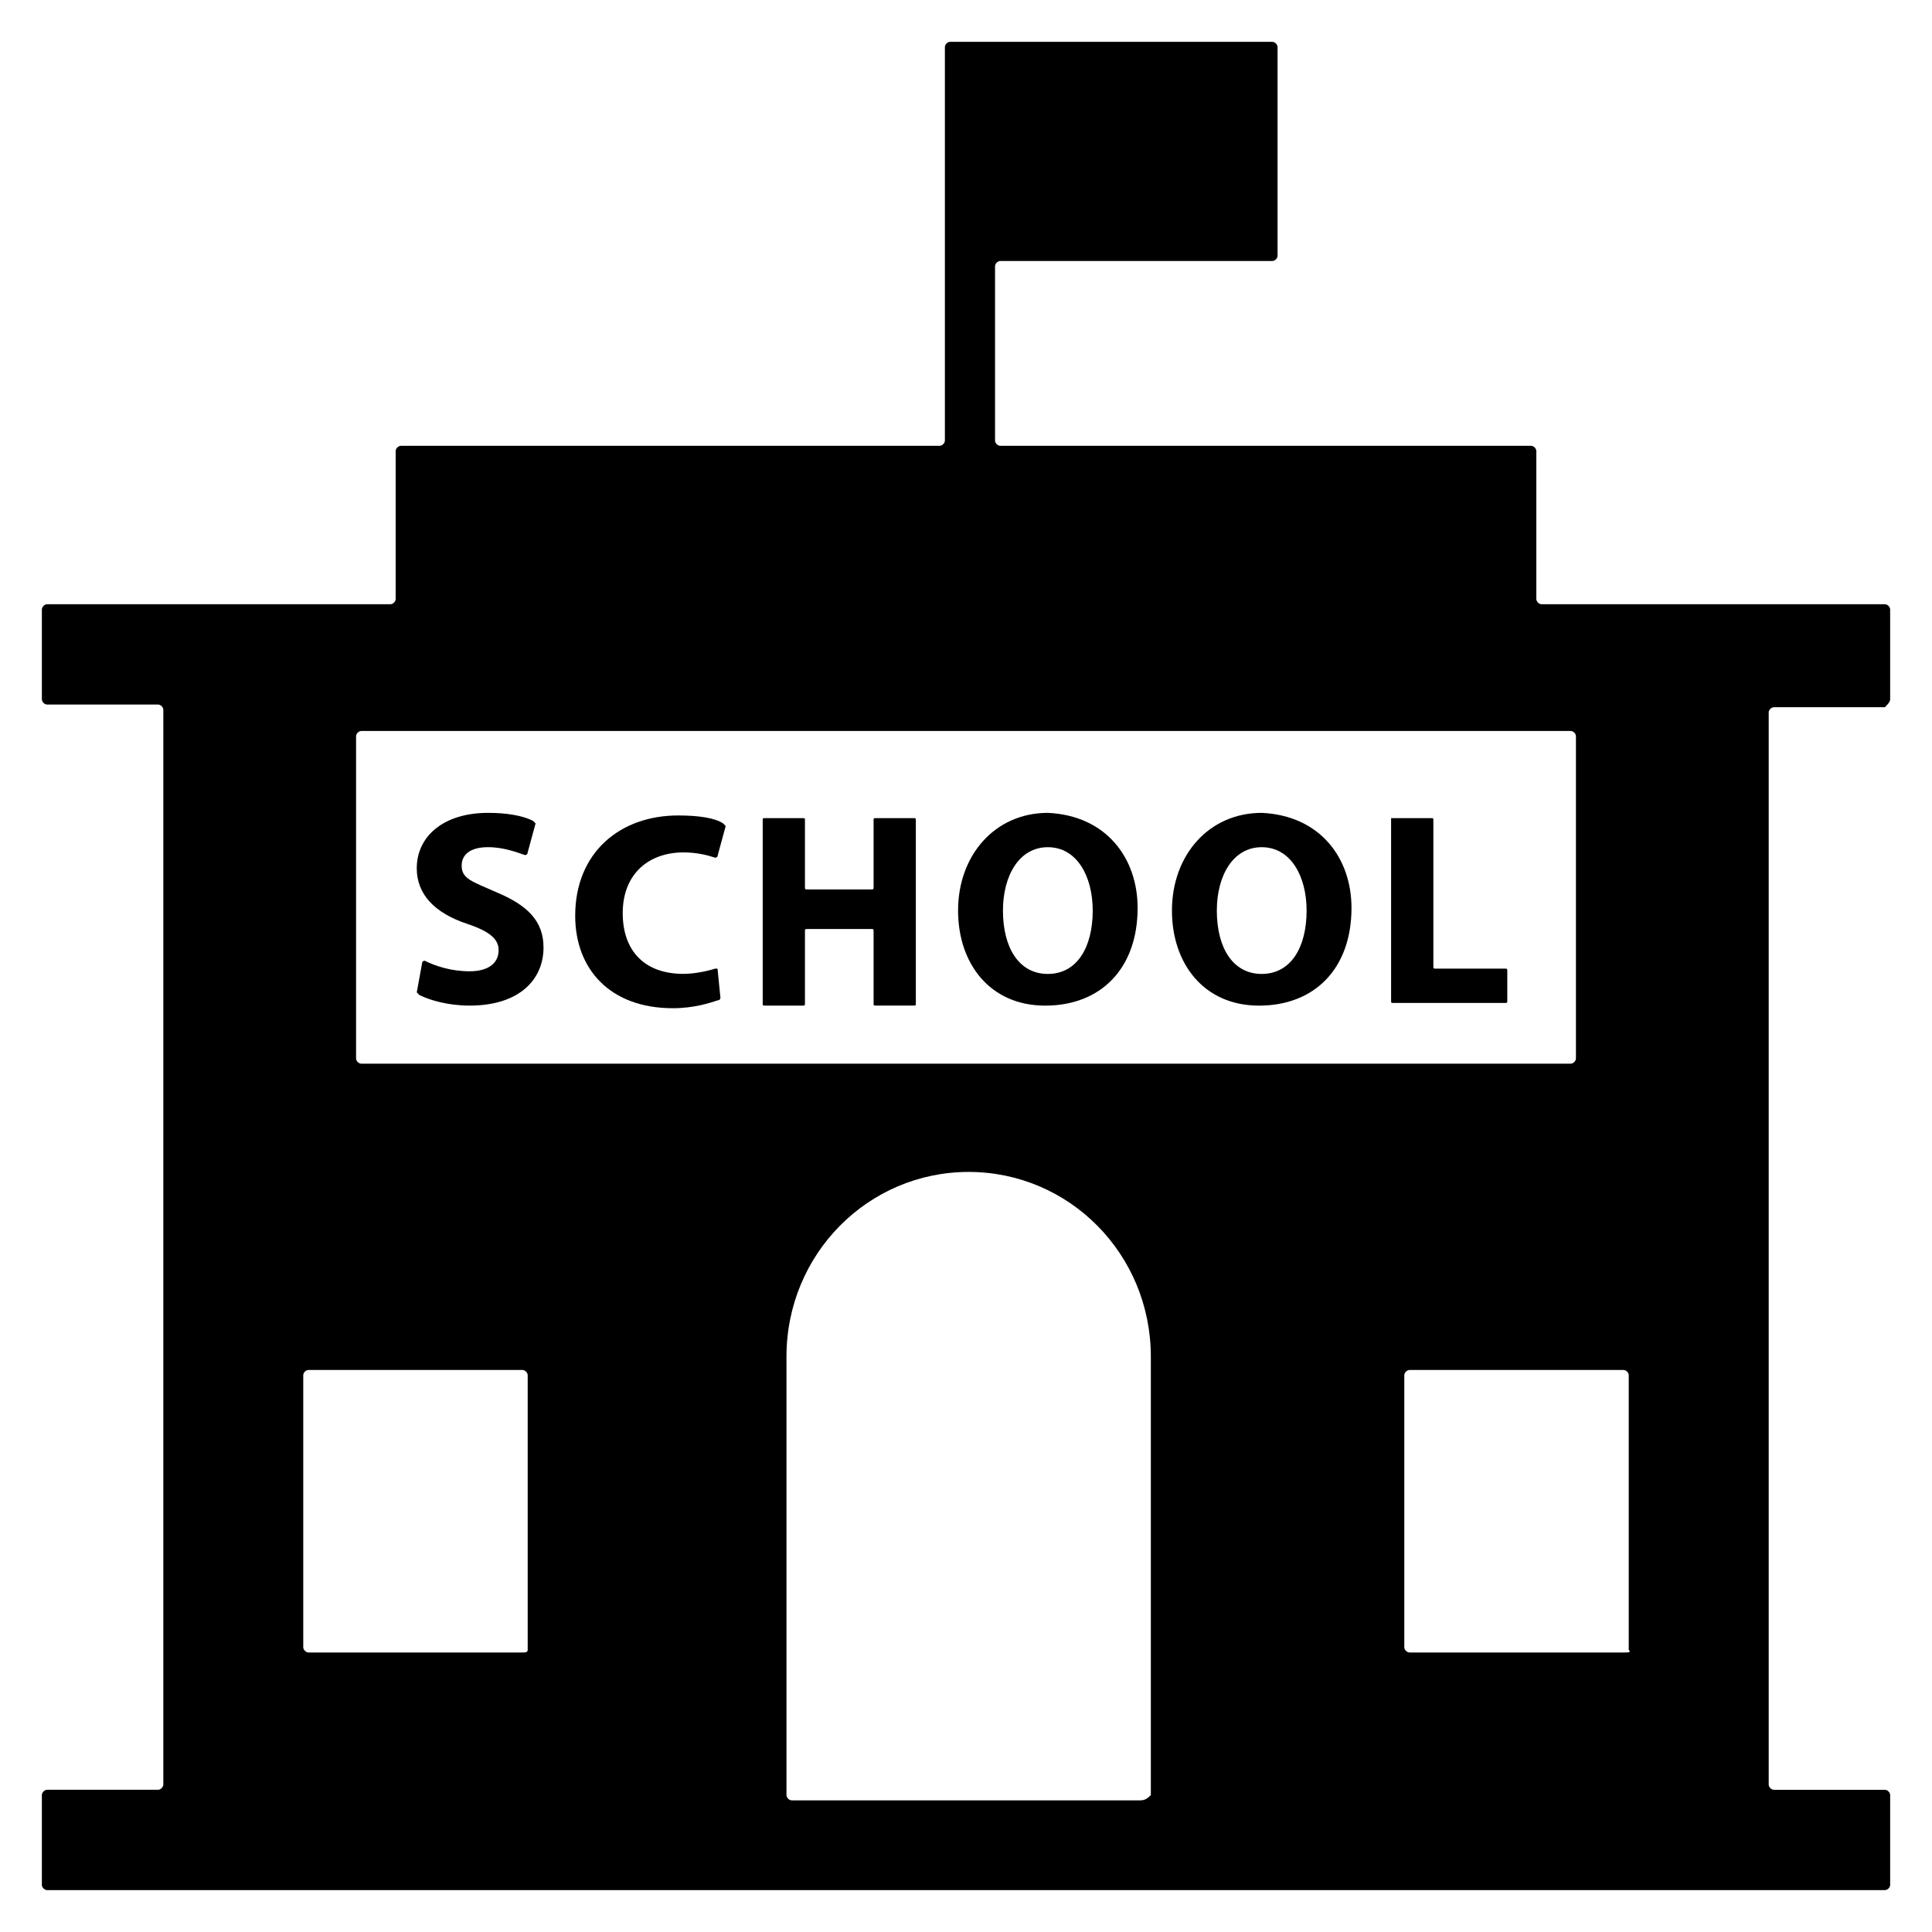
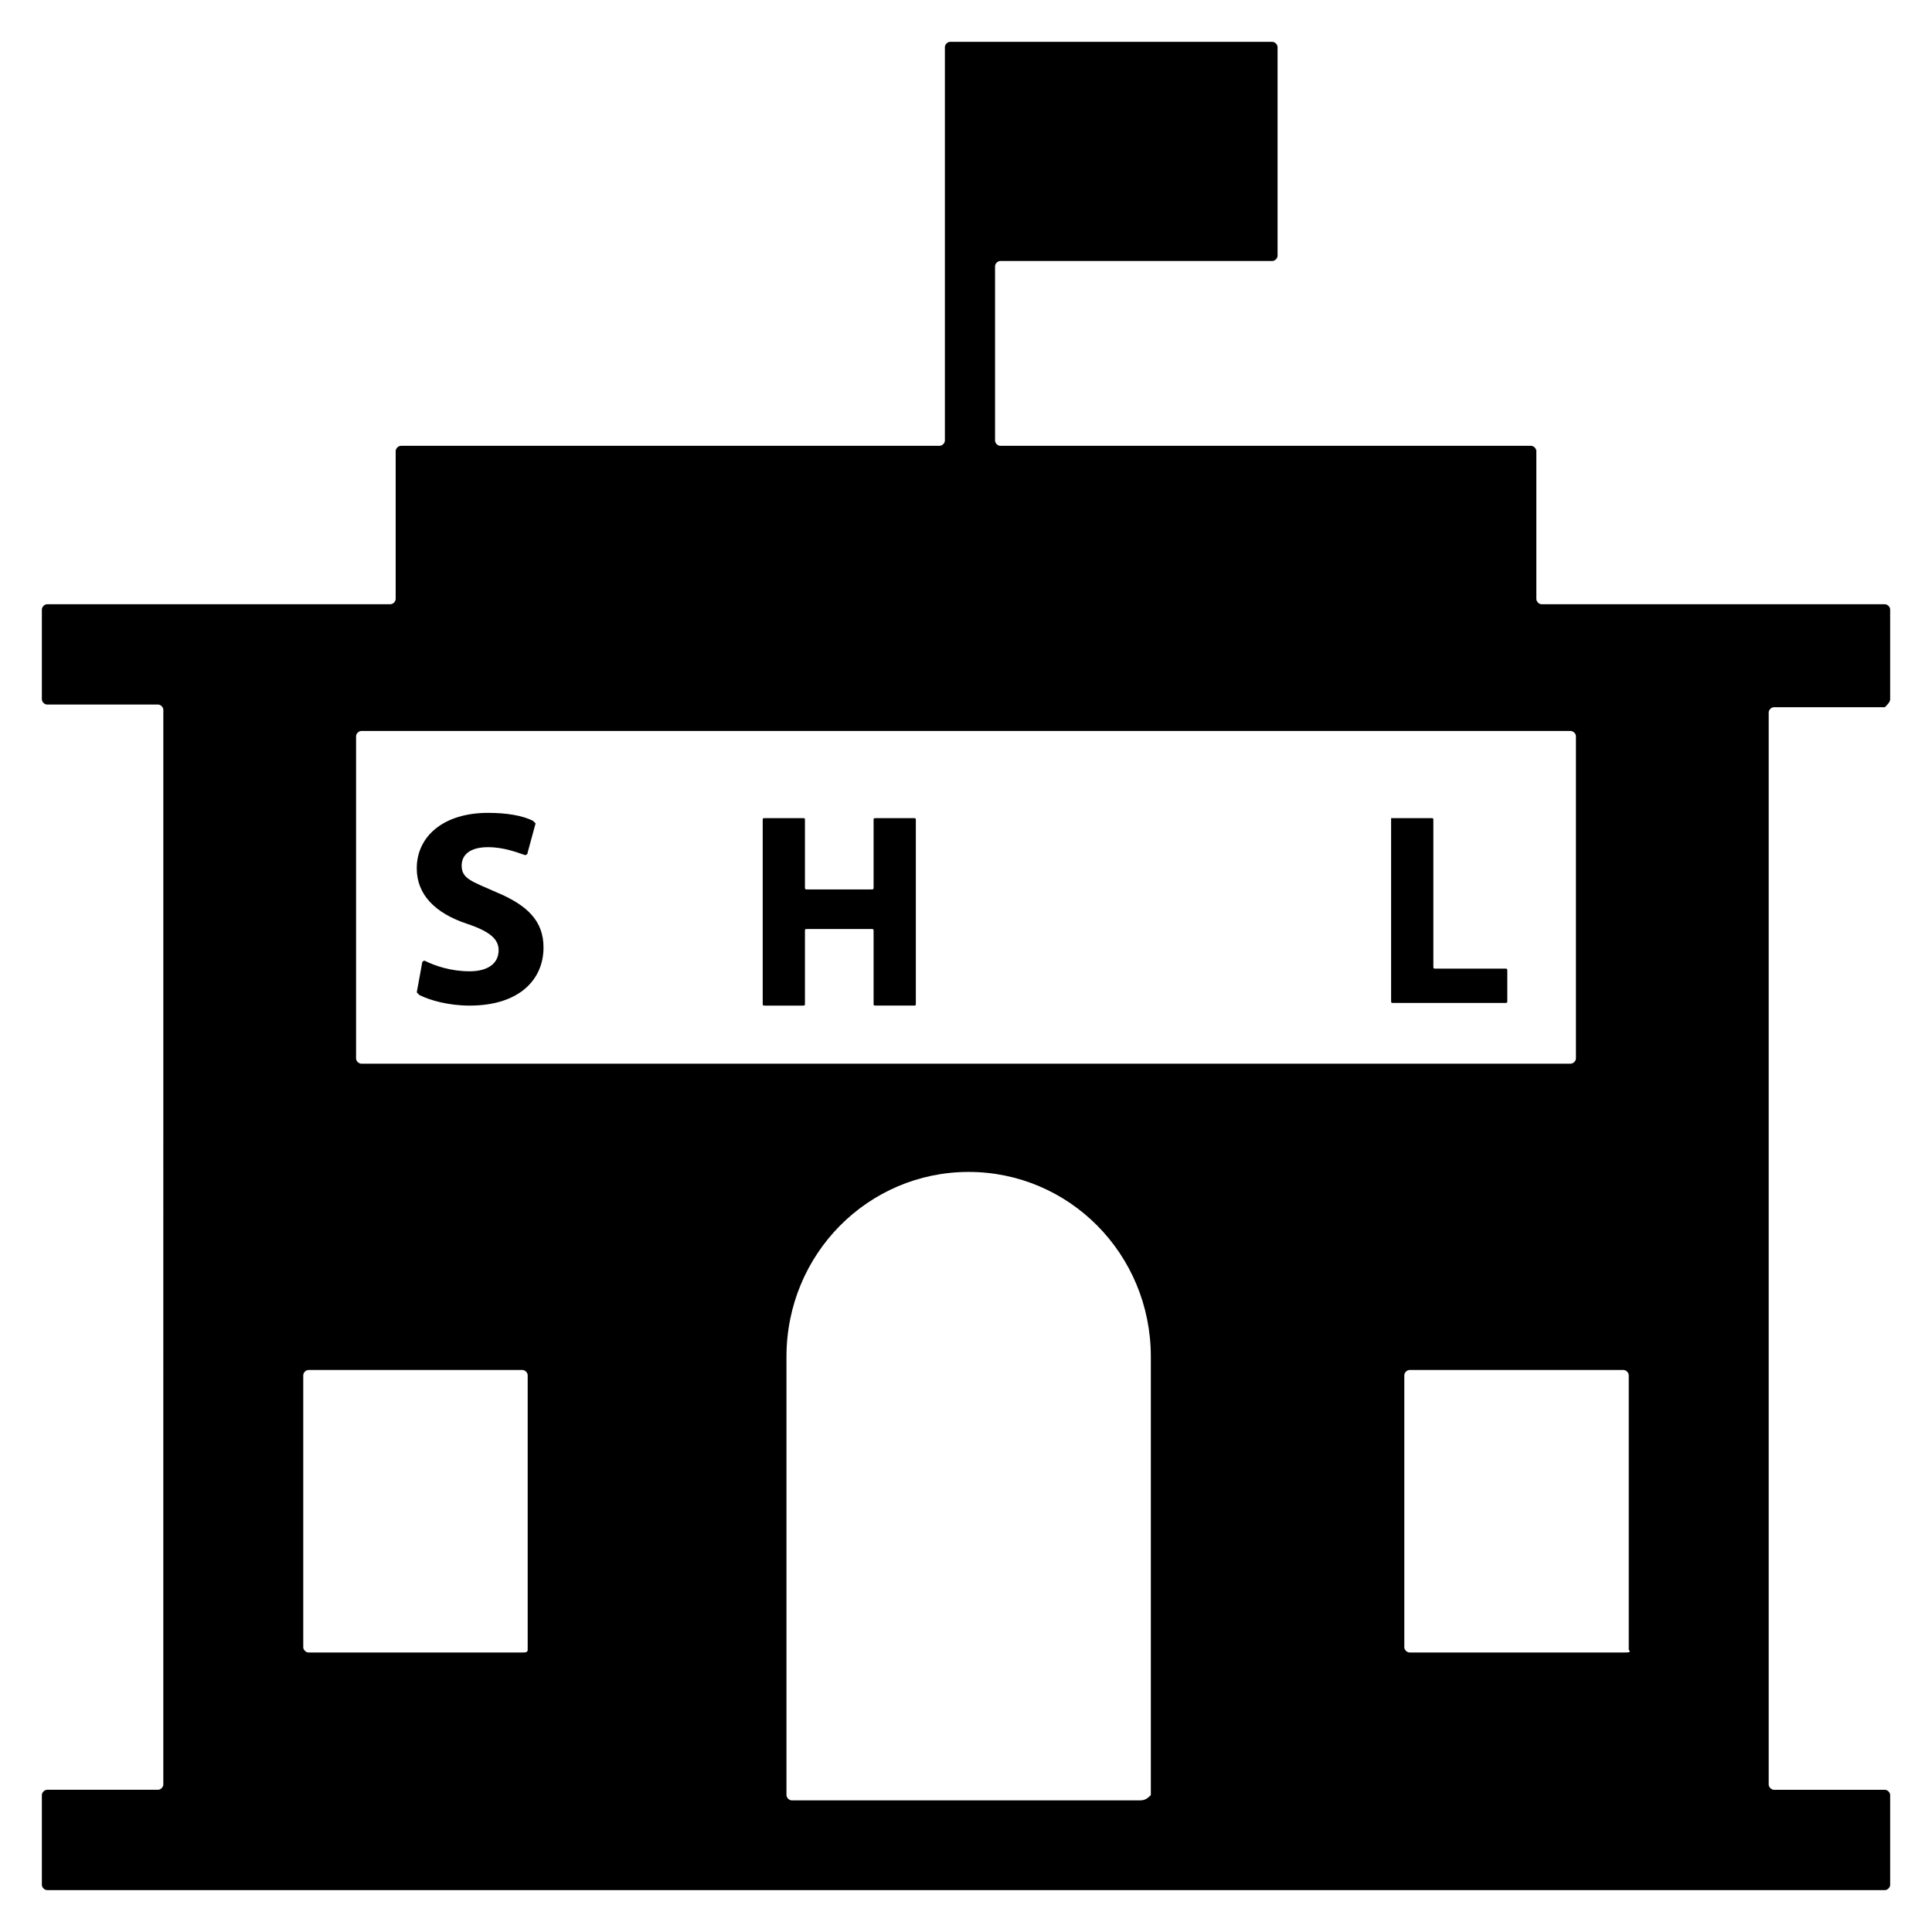
<svg xmlns="http://www.w3.org/2000/svg" fill="#000000" width="800px" height="800px" version="1.1" viewBox="144 144 512 512">
  <g>
    <path d="m644.91 329.32v-23.789c0-0.699-0.699-1.398-1.398-1.398l-90.969-0.004c-0.699 0-1.398-0.699-1.398-1.398v-39.184c0-0.699-0.699-1.398-1.398-1.398h-140.65c-0.699 0-1.398-0.699-1.398-1.398v-46.184c0-0.699 0.699-1.398 1.398-1.398h72.074c0.699 0 1.398-0.699 1.398-1.398v-55.281c0-0.699-0.699-1.398-1.398-1.398l-73.473-0.004h-11.895c-0.699 0-1.398 0.699-1.398 1.398v104.26c0 0.699-0.699 1.398-1.398 1.398l-142.75 0.004c-0.699 0-1.398 0.699-1.398 1.398v39.184c0 0.699-0.699 1.398-1.398 1.398h-90.965c-0.699 0-1.398 0.699-1.398 1.398v23.789c0 0.699 0.699 1.398 1.398 1.398h29.391c0.699 0 1.398 0.699 1.398 1.398l-0.004 284.8c0 0.699-0.699 1.398-1.398 1.398h-29.387c-0.699 0-1.398 0.699-1.398 1.398v23.789c-0.004 0.703 0.695 1.402 1.398 1.402h487.02c0.699 0 1.398-0.699 1.398-1.398v-23.789c0-0.699-0.699-1.398-1.398-1.398h-29.391c-0.699 0-1.398-0.699-1.398-1.398v-284.1c0-0.699 0.699-1.398 1.398-1.398h29.391c0.699-0.699 1.398-1.402 1.398-2.102zm-405.15 8.398h320.48c0.699 0 1.398 0.699 1.398 1.398v85.367c0 0.699-0.699 1.398-1.398 1.398l-320.48 0.004c-0.699 0-1.398-0.699-1.398-1.398v-85.371c0-0.699 0.699-1.398 1.398-1.398zm42.684 244.21h-56.68c-0.699 0-1.398-0.699-1.398-1.398v-72.074c0-0.699 0.699-1.398 1.398-1.398h56.68c0.699 0 1.398 0.699 1.398 1.398v72.773c0.004 0.699-0.695 0.699-1.398 0.699zm163.74 39.184h-92.363c-0.699 0-1.398-0.699-1.398-1.398v-116.16c0-27.289 21.691-48.98 48.281-48.98 26.59 0 48.281 21.691 48.281 48.98v116.16c-0.699 0.699-1.398 1.398-2.801 1.398zm128.05-39.184h-56.68c-0.699 0-1.398-0.699-1.398-1.398v-72.074c0-0.699 0.699-1.398 1.398-1.398h56.68c0.699 0 1.398 0.699 1.398 1.398v72.773c0.699 0.699 0 0.699-1.398 0.699z" />
-     <path d="m255.85 399.3c0-0.699 0.699-0.699 0.699-0.699 2.801 1.398 6.996 2.801 11.895 2.801 4.898 0 7.695-2.098 7.695-5.598 0-2.801-2.098-4.898-8.398-6.996-8.398-2.801-13.297-7.695-13.297-14.695 0-8.398 6.996-14.695 18.895-14.695 4.898 0 9.098 0.699 11.895 2.098l0.699 0.699-2.098 7.695c0 0.699-0.699 0.699-0.699 0.699-2.098-0.699-5.598-2.098-9.797-2.098-4.898 0-6.996 2.098-6.996 4.898 0 3.5 2.801 4.199 9.098 6.996 8.398 3.5 12.594 7.695 12.594 14.695 0 8.398-6.297 15.395-19.594 15.395-5.598 0-10.496-1.398-13.297-2.801l-0.699-0.699z" />
-     <path d="m334.92 408.39s0 0.699-0.699 0.699c-2.098 0.699-6.297 2.098-11.895 2.098-16.793 0-25.891-10.496-25.891-24.492 0-16.793 11.895-26.59 27.289-26.59 5.598 0 9.797 0.699 11.895 2.098 0 0 0.699 0.699 0.699 0.699l-2.098 7.695c0 0.699-0.699 0.699-0.699 0.699-2.098-0.699-4.898-1.398-8.398-1.398-9.098 0-16.094 5.598-16.094 16.094 0 9.797 5.598 16.094 16.094 16.094 2.801 0 6.297-0.699 8.398-1.398 0.699 0 0.699 0 0.699 0.699z" />
+     <path d="m255.85 399.3c0-0.699 0.699-0.699 0.699-0.699 2.801 1.398 6.996 2.801 11.895 2.801 4.898 0 7.695-2.098 7.695-5.598 0-2.801-2.098-4.898-8.398-6.996-8.398-2.801-13.297-7.695-13.297-14.695 0-8.398 6.996-14.695 18.895-14.695 4.898 0 9.098 0.699 11.895 2.098l0.699 0.699-2.098 7.695c0 0.699-0.699 0.699-0.699 0.699-2.098-0.699-5.598-2.098-9.797-2.098-4.898 0-6.996 2.098-6.996 4.898 0 3.5 2.801 4.199 9.098 6.996 8.398 3.5 12.594 7.695 12.594 14.695 0 8.398-6.297 15.395-19.594 15.395-5.598 0-10.496-1.398-13.297-2.801l-0.699-0.699" />
    <path d="m357.32 361.51v17.496c0 0.699 0 0.699 0.699 0.699h16.793c0.699 0 0.699 0 0.699-0.699v-17.492c0-0.699 0-0.699 0.699-0.699l9.797-0.004c0.699 0 0.699 0 0.699 0.699v48.281c0 0.699 0 0.699-0.699 0.699h-9.797c-0.699 0-0.699 0-0.699-0.699v-18.895c0-0.699 0-0.699-0.699-0.699l-16.793 0.004c-0.699 0-0.699 0-0.699 0.699v18.895c0 0.699 0 0.699-0.699 0.699h-9.797c-0.699 0-0.699 0-0.699-0.699v-48.281c0-0.699 0-0.699 0.699-0.699h9.797c0.699-0.004 0.699-0.004 0.699 0.695z" />
-     <path d="m445.48 384.61c0 16.094-9.797 25.891-24.492 25.891-14.695 0-23.09-11.195-23.09-25.191 0-14.695 9.797-25.891 23.789-25.891 15.398 0.699 23.793 11.895 23.793 25.191zm-35.688 0.699c0 9.797 4.199 16.793 11.895 16.793s11.895-6.996 11.895-16.793c0-9.098-4.199-16.793-11.895-16.793s-11.895 7.695-11.895 16.793z" />
-     <path d="m502.16 384.61c0 16.094-9.797 25.891-24.492 25.891-14.695 0-23.09-11.195-23.09-25.191 0-14.695 9.797-25.891 23.789-25.891 15.395 0.699 23.793 11.895 23.793 25.191zm-35.688 0.699c0 9.797 4.199 16.793 11.895 16.793 7.695 0 11.895-6.996 11.895-16.793 0-9.098-4.199-16.793-11.895-16.793-7.695 0-11.895 7.695-11.895 16.793z" />
    <path d="m513.36 360.81h9.797c0.699 0 0.699 0 0.699 0.699v38.488c0 0.699 0 0.699 0.699 0.699h18.191c0.699 0 0.699 0 0.699 0.699v7.695c0 0.699 0 0.699-0.699 0.699h-29.391c-0.699 0-0.699 0-0.699-0.699v-48.281h0.703z" />
  </g>
</svg>